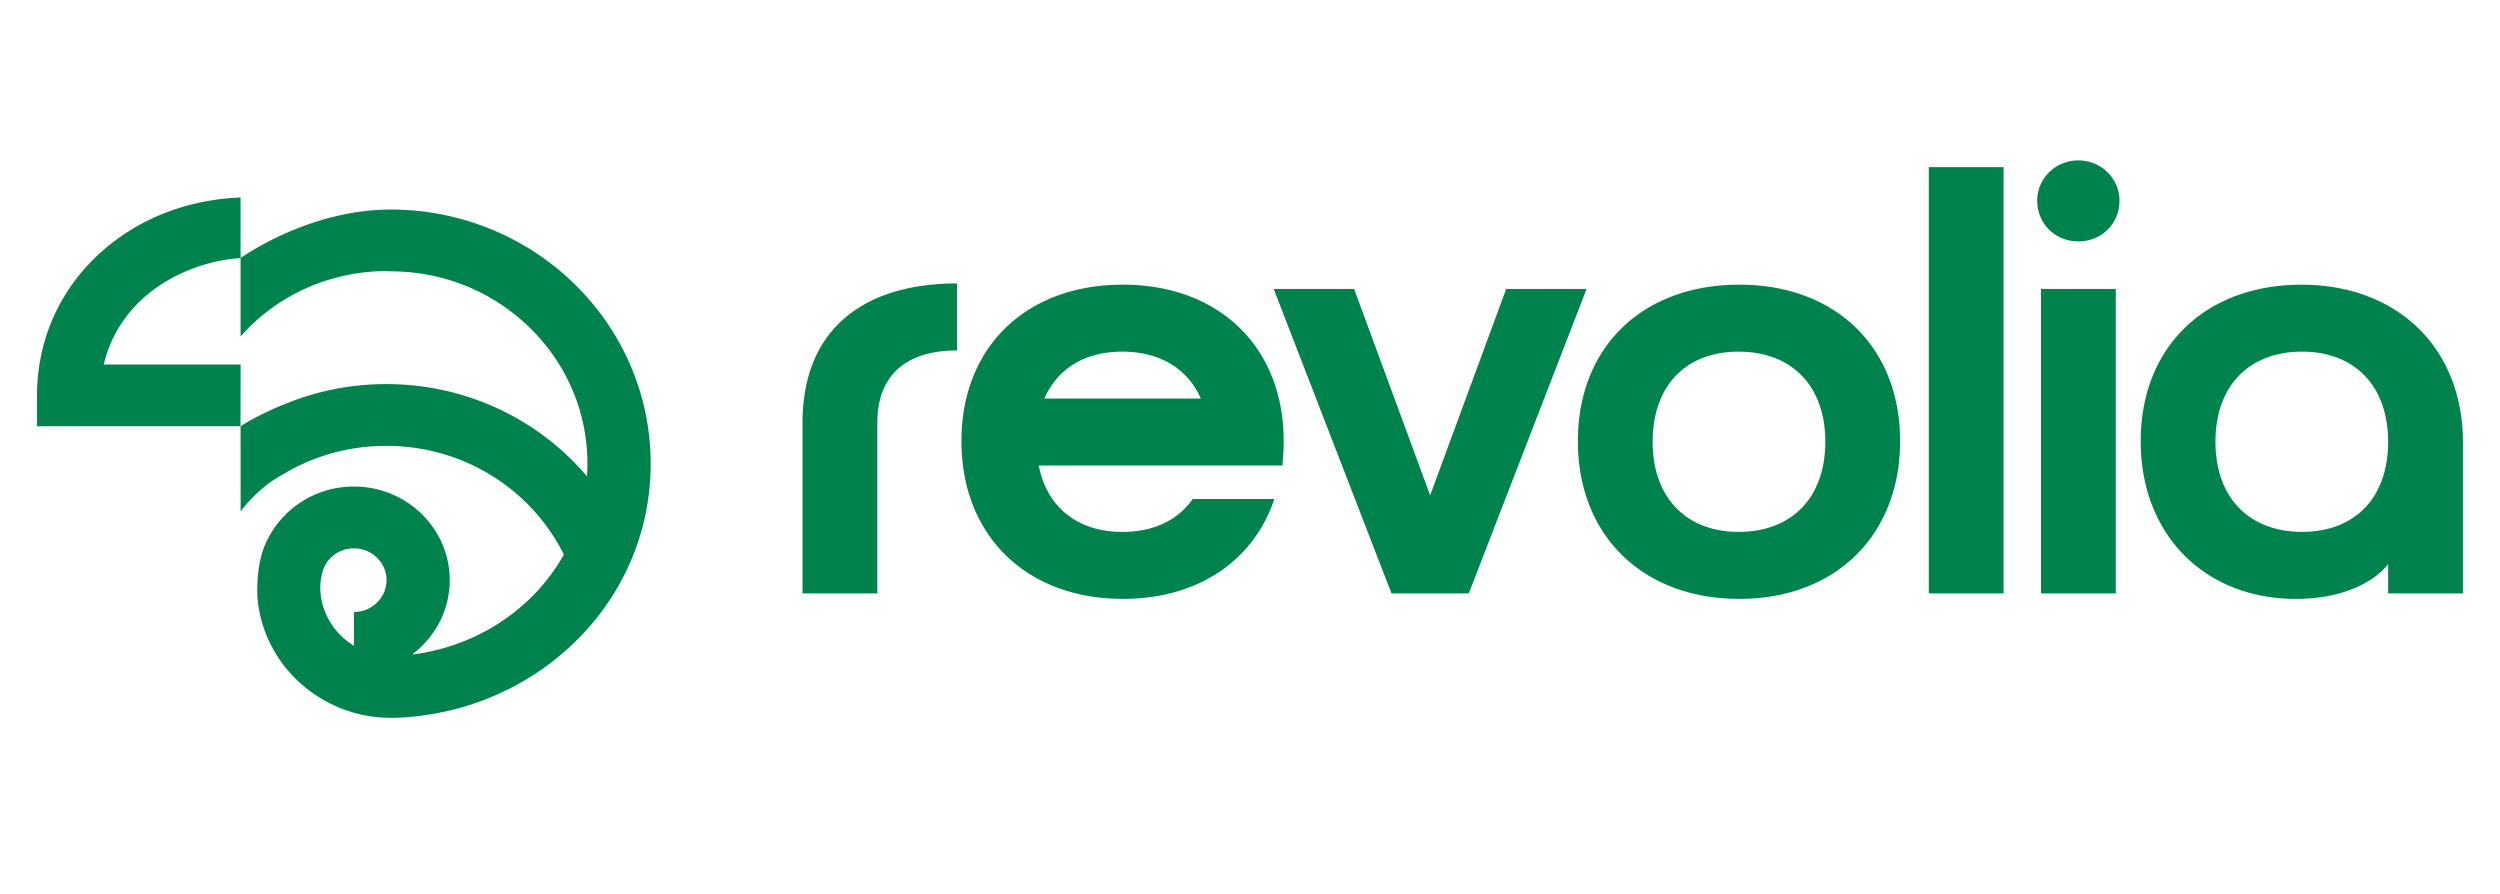
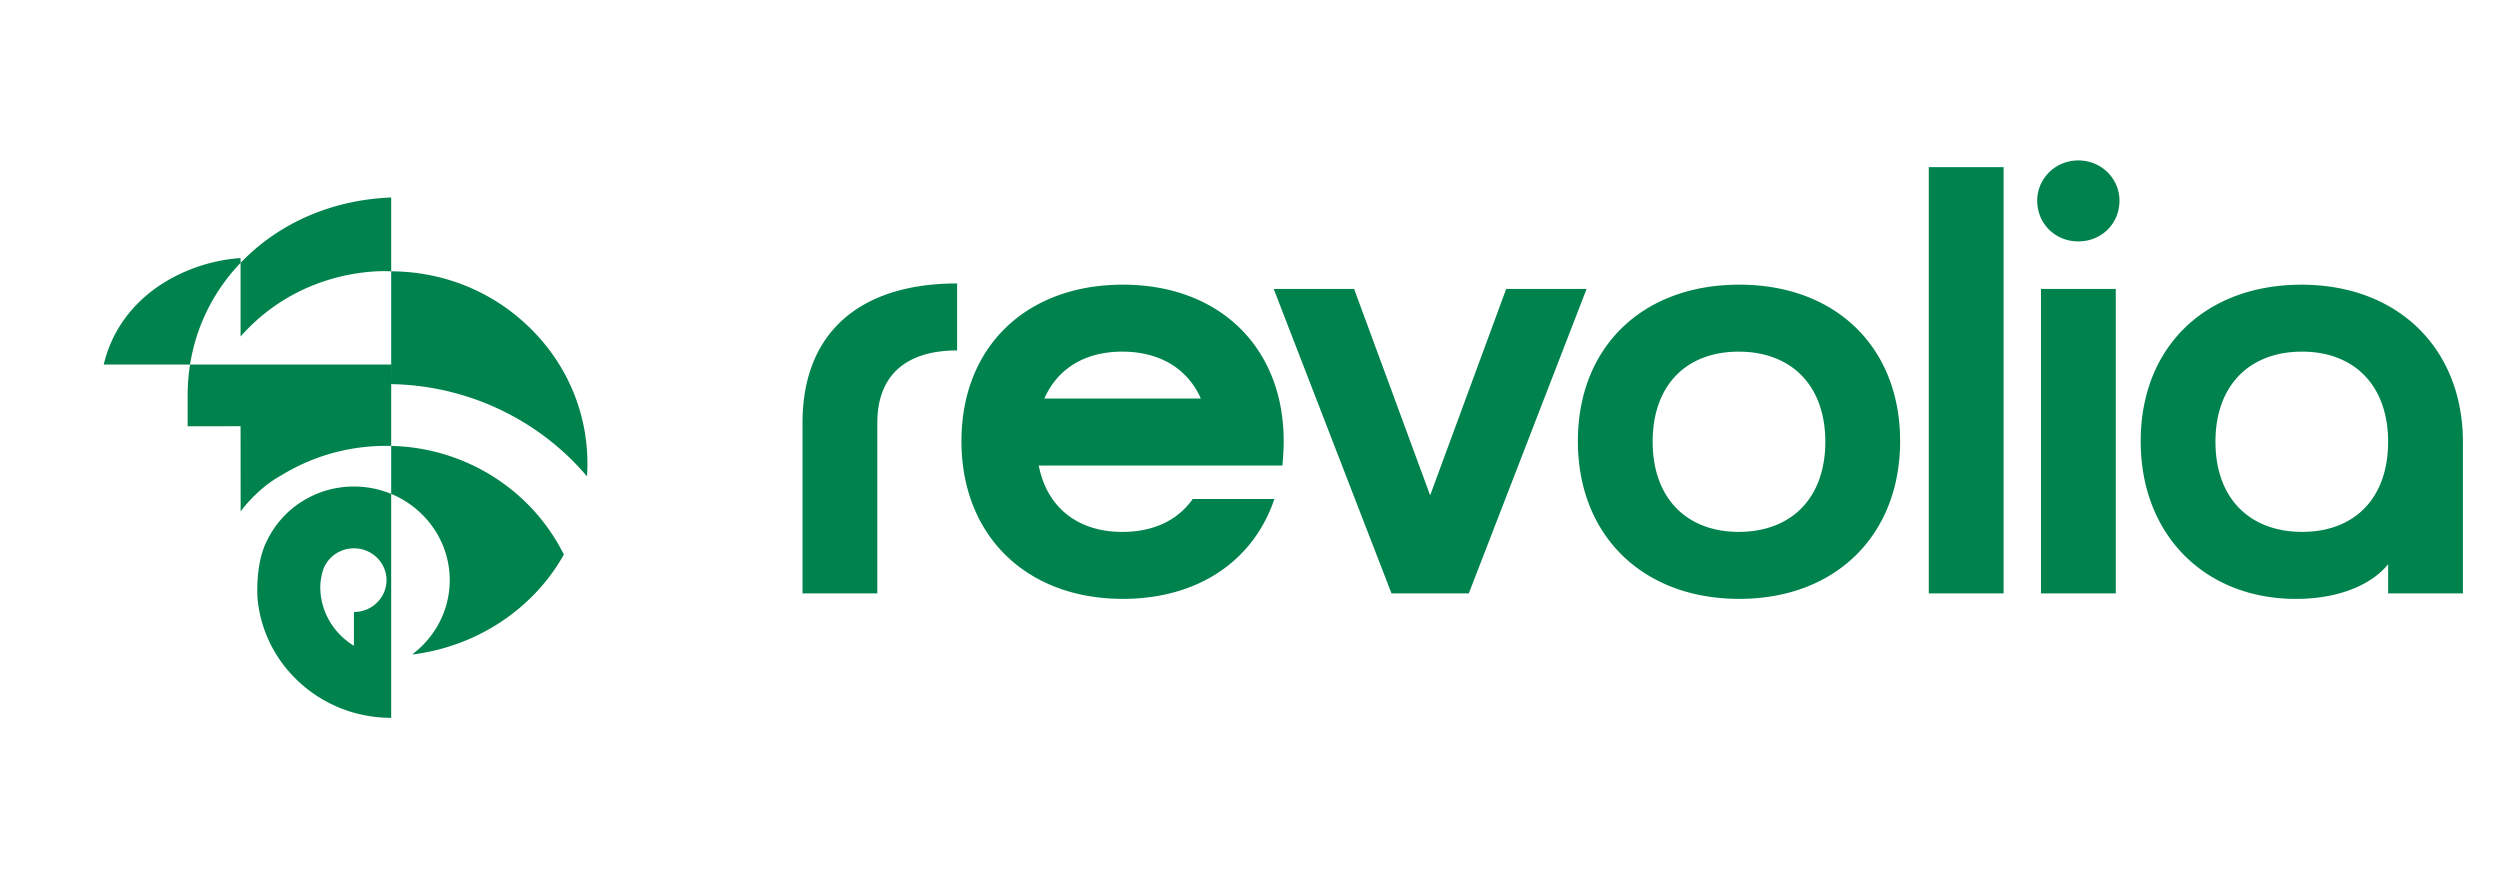
<svg xmlns="http://www.w3.org/2000/svg" width="1024" height="366">
-   <path d="M392.03 116.1v27.44c-20.42 0-32.68 9.73-32.68 29.68v69.84h-30.64v-69.84c0-37.91 24.51-57.12 63.31-57.12Zm96.5 88.29h33.44c-8.42 25.19-31.15 40.91-62.04 40.91-39.57 0-66.12-25.94-66.12-64.6s26.55-64.1 66.12-64.1 65.87 25.69 65.87 64.1c0 3.49-.26 6.73-.51 9.98h-99.82c3.32 17.21 16.08 27.19 34.21 27.19 12.76 0 22.72-4.74 28.85-13.47Zm3.32-41.15c-5.36-12.22-16.85-19.21-32.17-19.21s-26.55 6.98-31.91 19.21h64.08Zm29.86-44.9h32.93l31.15 84.55 31.15-84.55h32.93l-48.25 124.71h-31.66l-48.25-124.71Zm190.71-1.74c39.57 0 65.87 25.69 65.87 64.1s-26.3 64.6-65.87 64.6-66.12-25.94-66.12-64.6 26.55-64.1 66.12-64.1Zm-.26 101.26c21.44 0 35.49-13.72 35.49-36.91s-14.04-36.91-35.49-36.91-35.23 13.72-35.23 36.91 14.04 36.91 35.23 36.91Zm77.87-149.4h30.64v174.6h-30.64V68.46Zm61.26-2.75c9.45 0 16.85 7.48 16.85 16.46 0 9.48-7.4 16.71-16.85 16.71s-16.85-7.23-16.85-16.71c0-8.98 7.4-16.46 16.85-16.46Zm-15.31 52.63h30.64v124.71h-30.64V118.34Zm172.83 62.86v61.86h-30.63v-11.97c-6.13 7.73-19.15 14.22-37.78 14.22-37.02 0-63.57-25.94-63.57-64.6s26.55-64.1 65.87-64.1 66.12 25.94 66.12 64.6Zm-65.87-37.17c-21.45 0-35.49 13.72-35.49 36.91s14.04 36.91 35.49 36.91 35.23-13.72 35.23-36.91-14.04-36.91-35.23-36.91ZM115.2 194.72c4.76-2.93 9.83-5.37 15.13-7.28 8.91-3.2 18.3-4.82 27.89-4.82s18.91 1.61 27.79 4.79a81.19 81.19 0 0 1 23.62 13.24 79.728 79.728 0 0 1 21.33 26.49c-3.67 6.57-8.34 12.66-13.94 18.08-12.97 12.55-29.72 20.49-47.92 22.85l.1-.3c9.13-7.03 15.01-17.92 15.01-30.14 0-21.14-17.61-38.35-39.25-38.35-15.6 0-29.1 8.94-35.42 21.84-5.21 9.67-4.04 24.13-4.04 24.13 2.53 27.31 26.1 48.78 54.7 48.78l.03-.09v.14c28.47-.64 55.11-11.61 75.02-30.89 20.16-19.52 31.26-45.53 31.26-73.23 0-14.05-2.82-27.69-8.38-40.54-5.37-12.4-13.05-23.54-22.84-33.09-9.78-9.56-21.18-17.07-33.87-22.31-13.15-5.43-27.11-8.19-41.49-8.19-21.43 0-43.82 8.17-61.39 19.82V80.89c-22.6.9-42.98 9.14-58.43 23.56-16.08 15.01-24.94 35.43-24.94 57.49v12.65l83.34-.02.05-25.27H42.5c.75-3.2 1.79-6.29 3.11-9.27 2.88-6.48 7.05-12.29 12.39-17.28 10.77-10.06 26.14-16.12 40.54-17.04v32.13c26.09-29.58 61.39-26.7 61.39-26.7 21.55 0 41.81 8.2 57.05 23.09 15.24 14.89 23.63 34.68 23.63 55.74 0 1.73-.06 3.44-.18 5.15-4.29-5.07-9.08-9.76-14.32-13.98a107.133 107.133 0 0 0-31.2-17.49c-11.74-4.2-24.09-6.33-36.7-6.33s-25.05 2.15-36.83 6.38c-7.56 2.72-16.13 6.61-22.84 10.9l.03 34.88s6.47-9.2 16.62-14.76Zm17.35 38.13c1.96-4.83 6.79-8.26 12.42-8.26 7.36 0 13.35 5.85 13.35 13.04s-5.99 13.04-13.35 13.04v13.83c-8.03-4.86-13.46-13.43-13.77-23.23 0 0-.24-4.04 1.35-8.42Z" style="fill:#00824d" />
+   <path d="M392.03 116.1v27.44c-20.42 0-32.68 9.73-32.68 29.68v69.84h-30.64v-69.84c0-37.91 24.51-57.12 63.31-57.12Zm96.5 88.29h33.44c-8.42 25.19-31.15 40.91-62.04 40.91-39.57 0-66.12-25.94-66.12-64.6s26.55-64.1 66.12-64.1 65.87 25.69 65.87 64.1c0 3.49-.26 6.73-.51 9.98h-99.82c3.32 17.21 16.08 27.19 34.21 27.19 12.76 0 22.72-4.74 28.85-13.47Zm3.32-41.15c-5.36-12.22-16.85-19.21-32.17-19.21s-26.55 6.98-31.91 19.21h64.08Zm29.86-44.9h32.93l31.15 84.55 31.15-84.55h32.93l-48.25 124.71h-31.66l-48.25-124.71Zm190.71-1.74c39.57 0 65.87 25.69 65.87 64.1s-26.3 64.6-65.87 64.6-66.12-25.94-66.12-64.6 26.55-64.1 66.12-64.1Zm-.26 101.26c21.44 0 35.49-13.72 35.49-36.91s-14.04-36.91-35.49-36.91-35.23 13.72-35.23 36.91 14.04 36.91 35.23 36.91Zm77.87-149.4h30.64v174.6h-30.64V68.46Zm61.26-2.75c9.45 0 16.85 7.48 16.85 16.46 0 9.48-7.4 16.71-16.85 16.71s-16.85-7.23-16.85-16.71c0-8.98 7.4-16.46 16.85-16.46Zm-15.31 52.63h30.64v124.71h-30.64V118.34Zm172.83 62.86v61.86h-30.63v-11.97c-6.13 7.73-19.15 14.22-37.78 14.22-37.02 0-63.57-25.94-63.57-64.6s26.55-64.1 65.87-64.1 66.12 25.94 66.12 64.6Zm-65.87-37.17c-21.45 0-35.49 13.72-35.49 36.91s14.04 36.91 35.49 36.91 35.23-13.72 35.23-36.91-14.04-36.91-35.23-36.91ZM115.2 194.72c4.76-2.93 9.83-5.37 15.13-7.28 8.91-3.2 18.3-4.82 27.89-4.82s18.91 1.61 27.79 4.79a81.19 81.19 0 0 1 23.62 13.24 79.728 79.728 0 0 1 21.33 26.49c-3.67 6.57-8.34 12.66-13.94 18.08-12.97 12.55-29.72 20.49-47.92 22.85l.1-.3c9.13-7.03 15.01-17.92 15.01-30.14 0-21.14-17.61-38.35-39.25-38.35-15.6 0-29.1 8.94-35.42 21.84-5.21 9.67-4.04 24.13-4.04 24.13 2.53 27.31 26.1 48.78 54.7 48.78l.03-.09v.14V80.89c-22.6.9-42.98 9.14-58.43 23.56-16.08 15.01-24.94 35.43-24.94 57.49v12.65l83.34-.02.05-25.27H42.5c.75-3.2 1.79-6.29 3.11-9.27 2.88-6.48 7.05-12.29 12.39-17.28 10.77-10.06 26.14-16.12 40.54-17.04v32.13c26.09-29.58 61.39-26.7 61.39-26.7 21.55 0 41.81 8.2 57.05 23.09 15.24 14.89 23.63 34.68 23.63 55.74 0 1.73-.06 3.44-.18 5.15-4.29-5.07-9.08-9.76-14.32-13.98a107.133 107.133 0 0 0-31.2-17.49c-11.74-4.2-24.09-6.33-36.7-6.33s-25.05 2.15-36.83 6.38c-7.56 2.72-16.13 6.61-22.84 10.9l.03 34.88s6.47-9.2 16.62-14.76Zm17.35 38.13c1.96-4.83 6.79-8.26 12.42-8.26 7.36 0 13.35 5.85 13.35 13.04s-5.99 13.04-13.35 13.04v13.83c-8.03-4.86-13.46-13.43-13.77-23.23 0 0-.24-4.04 1.35-8.42Z" style="fill:#00824d" />
</svg>